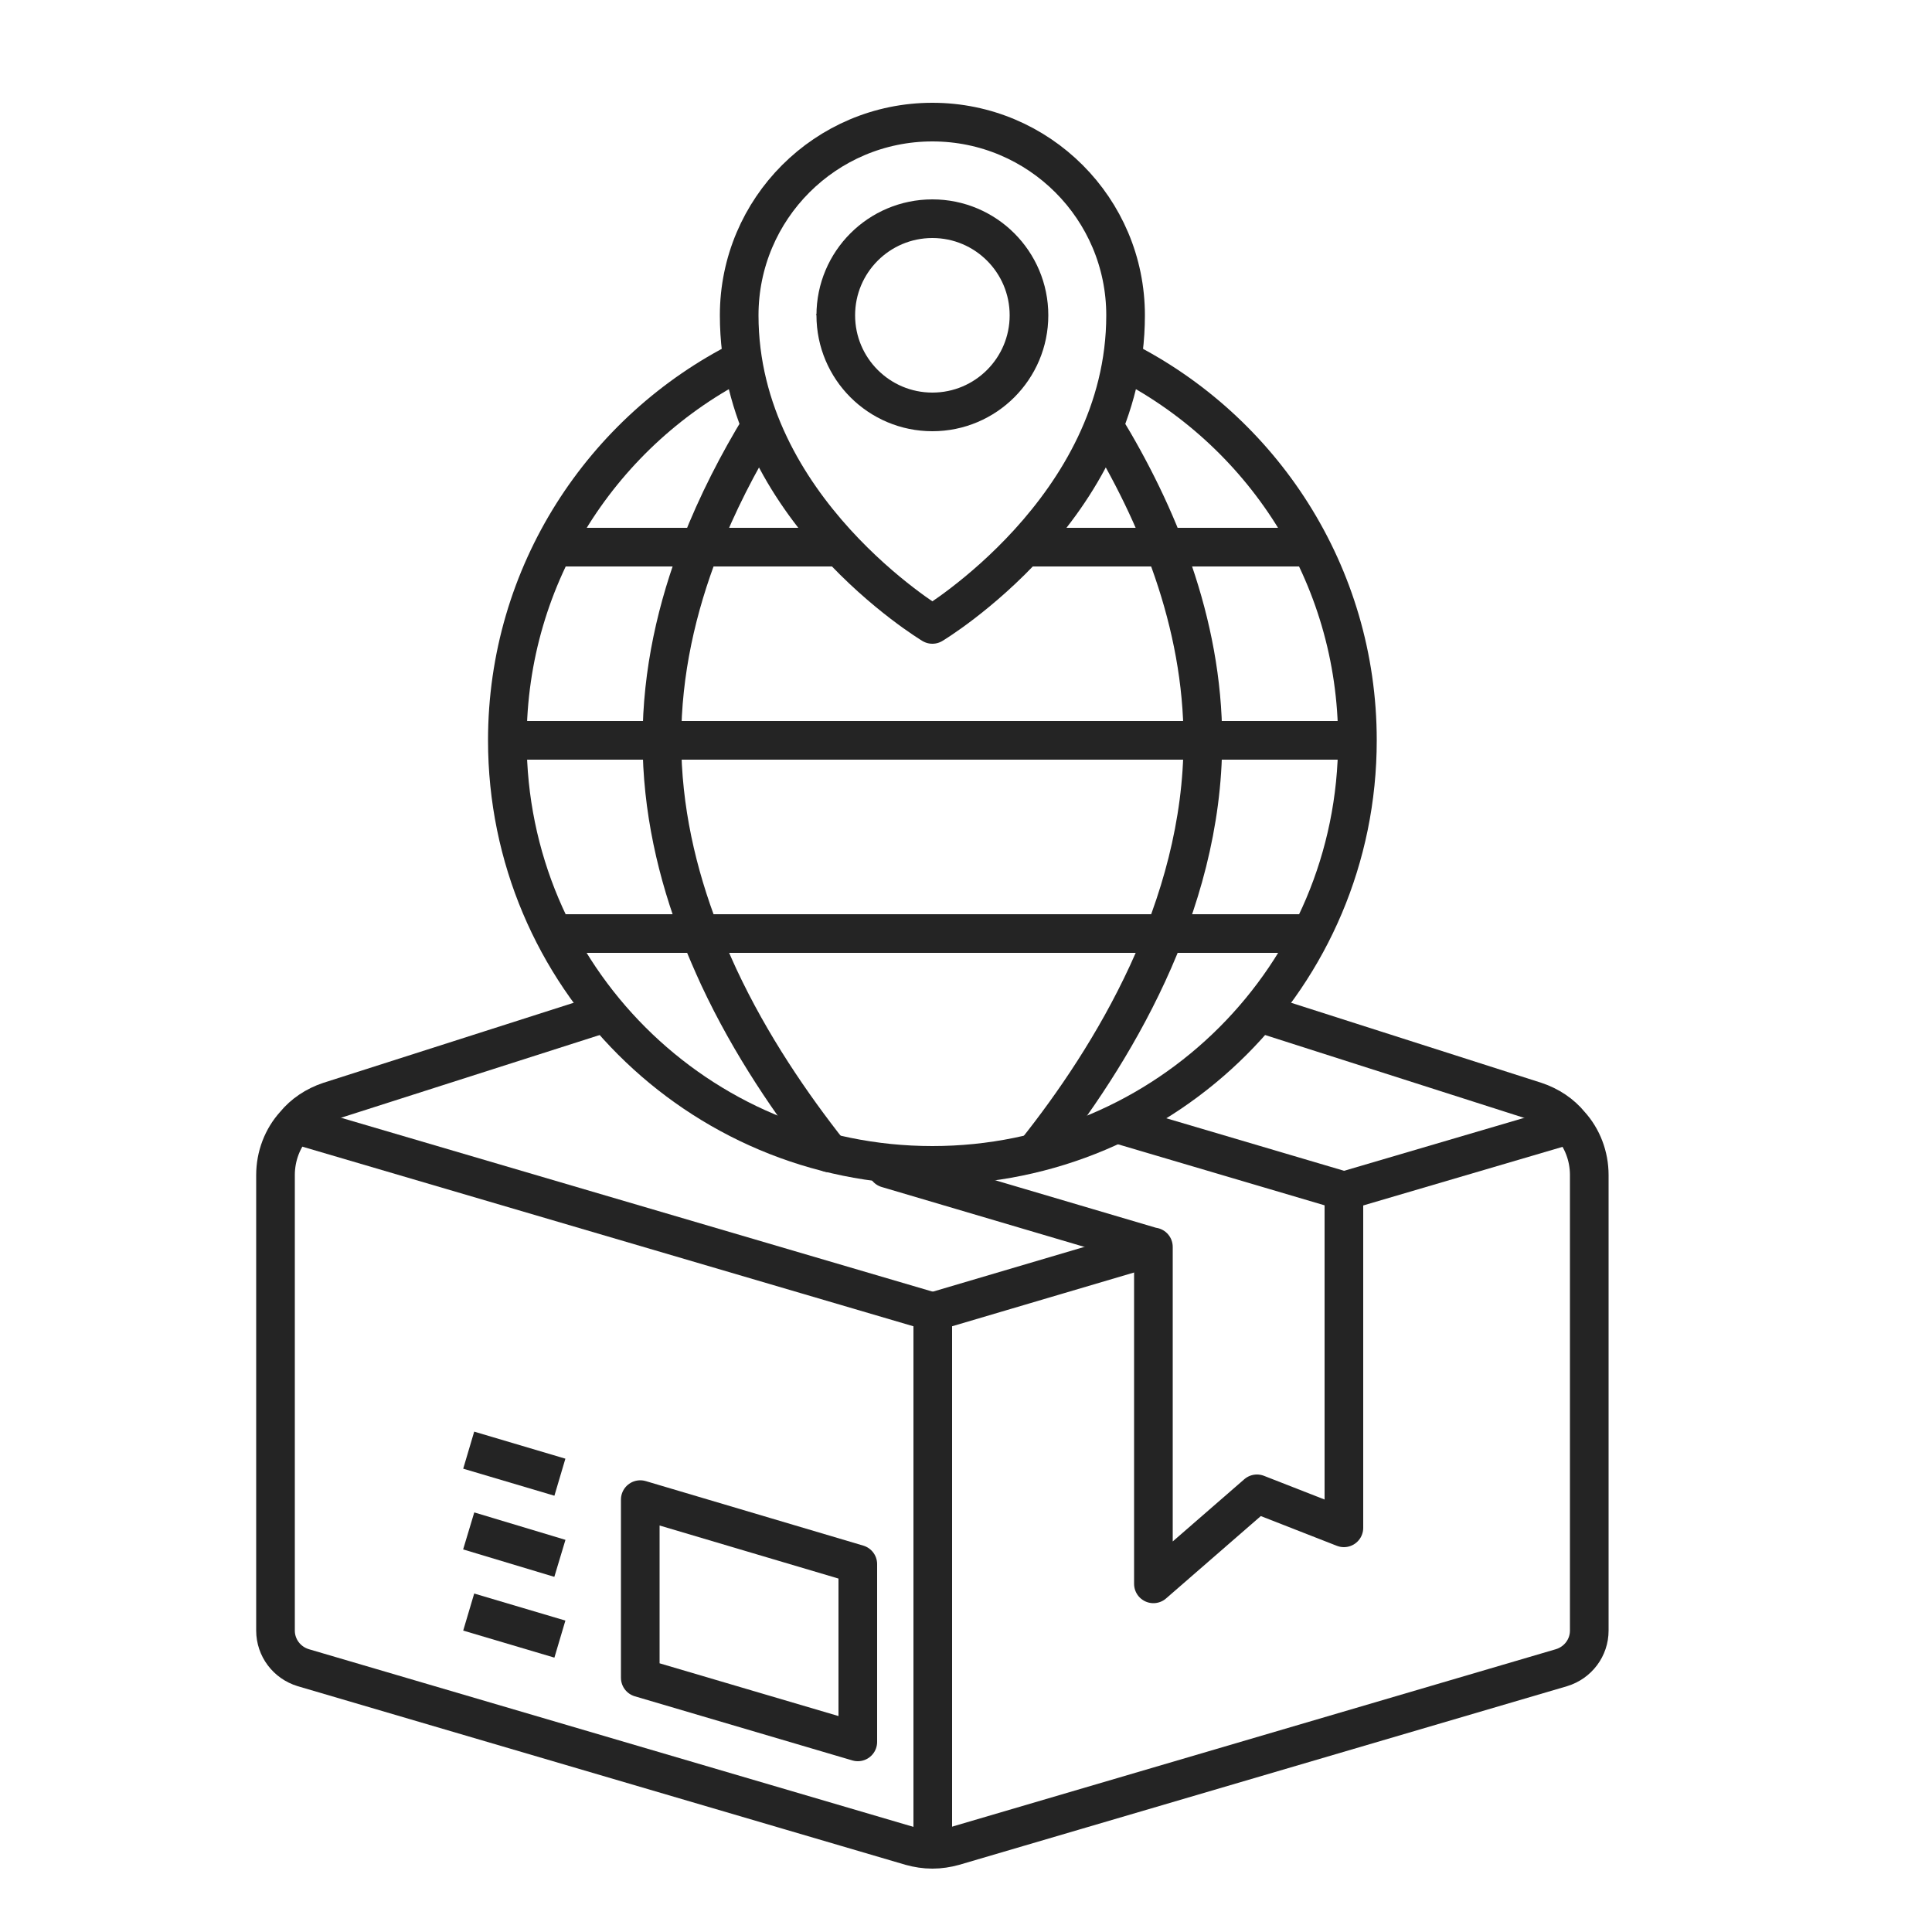
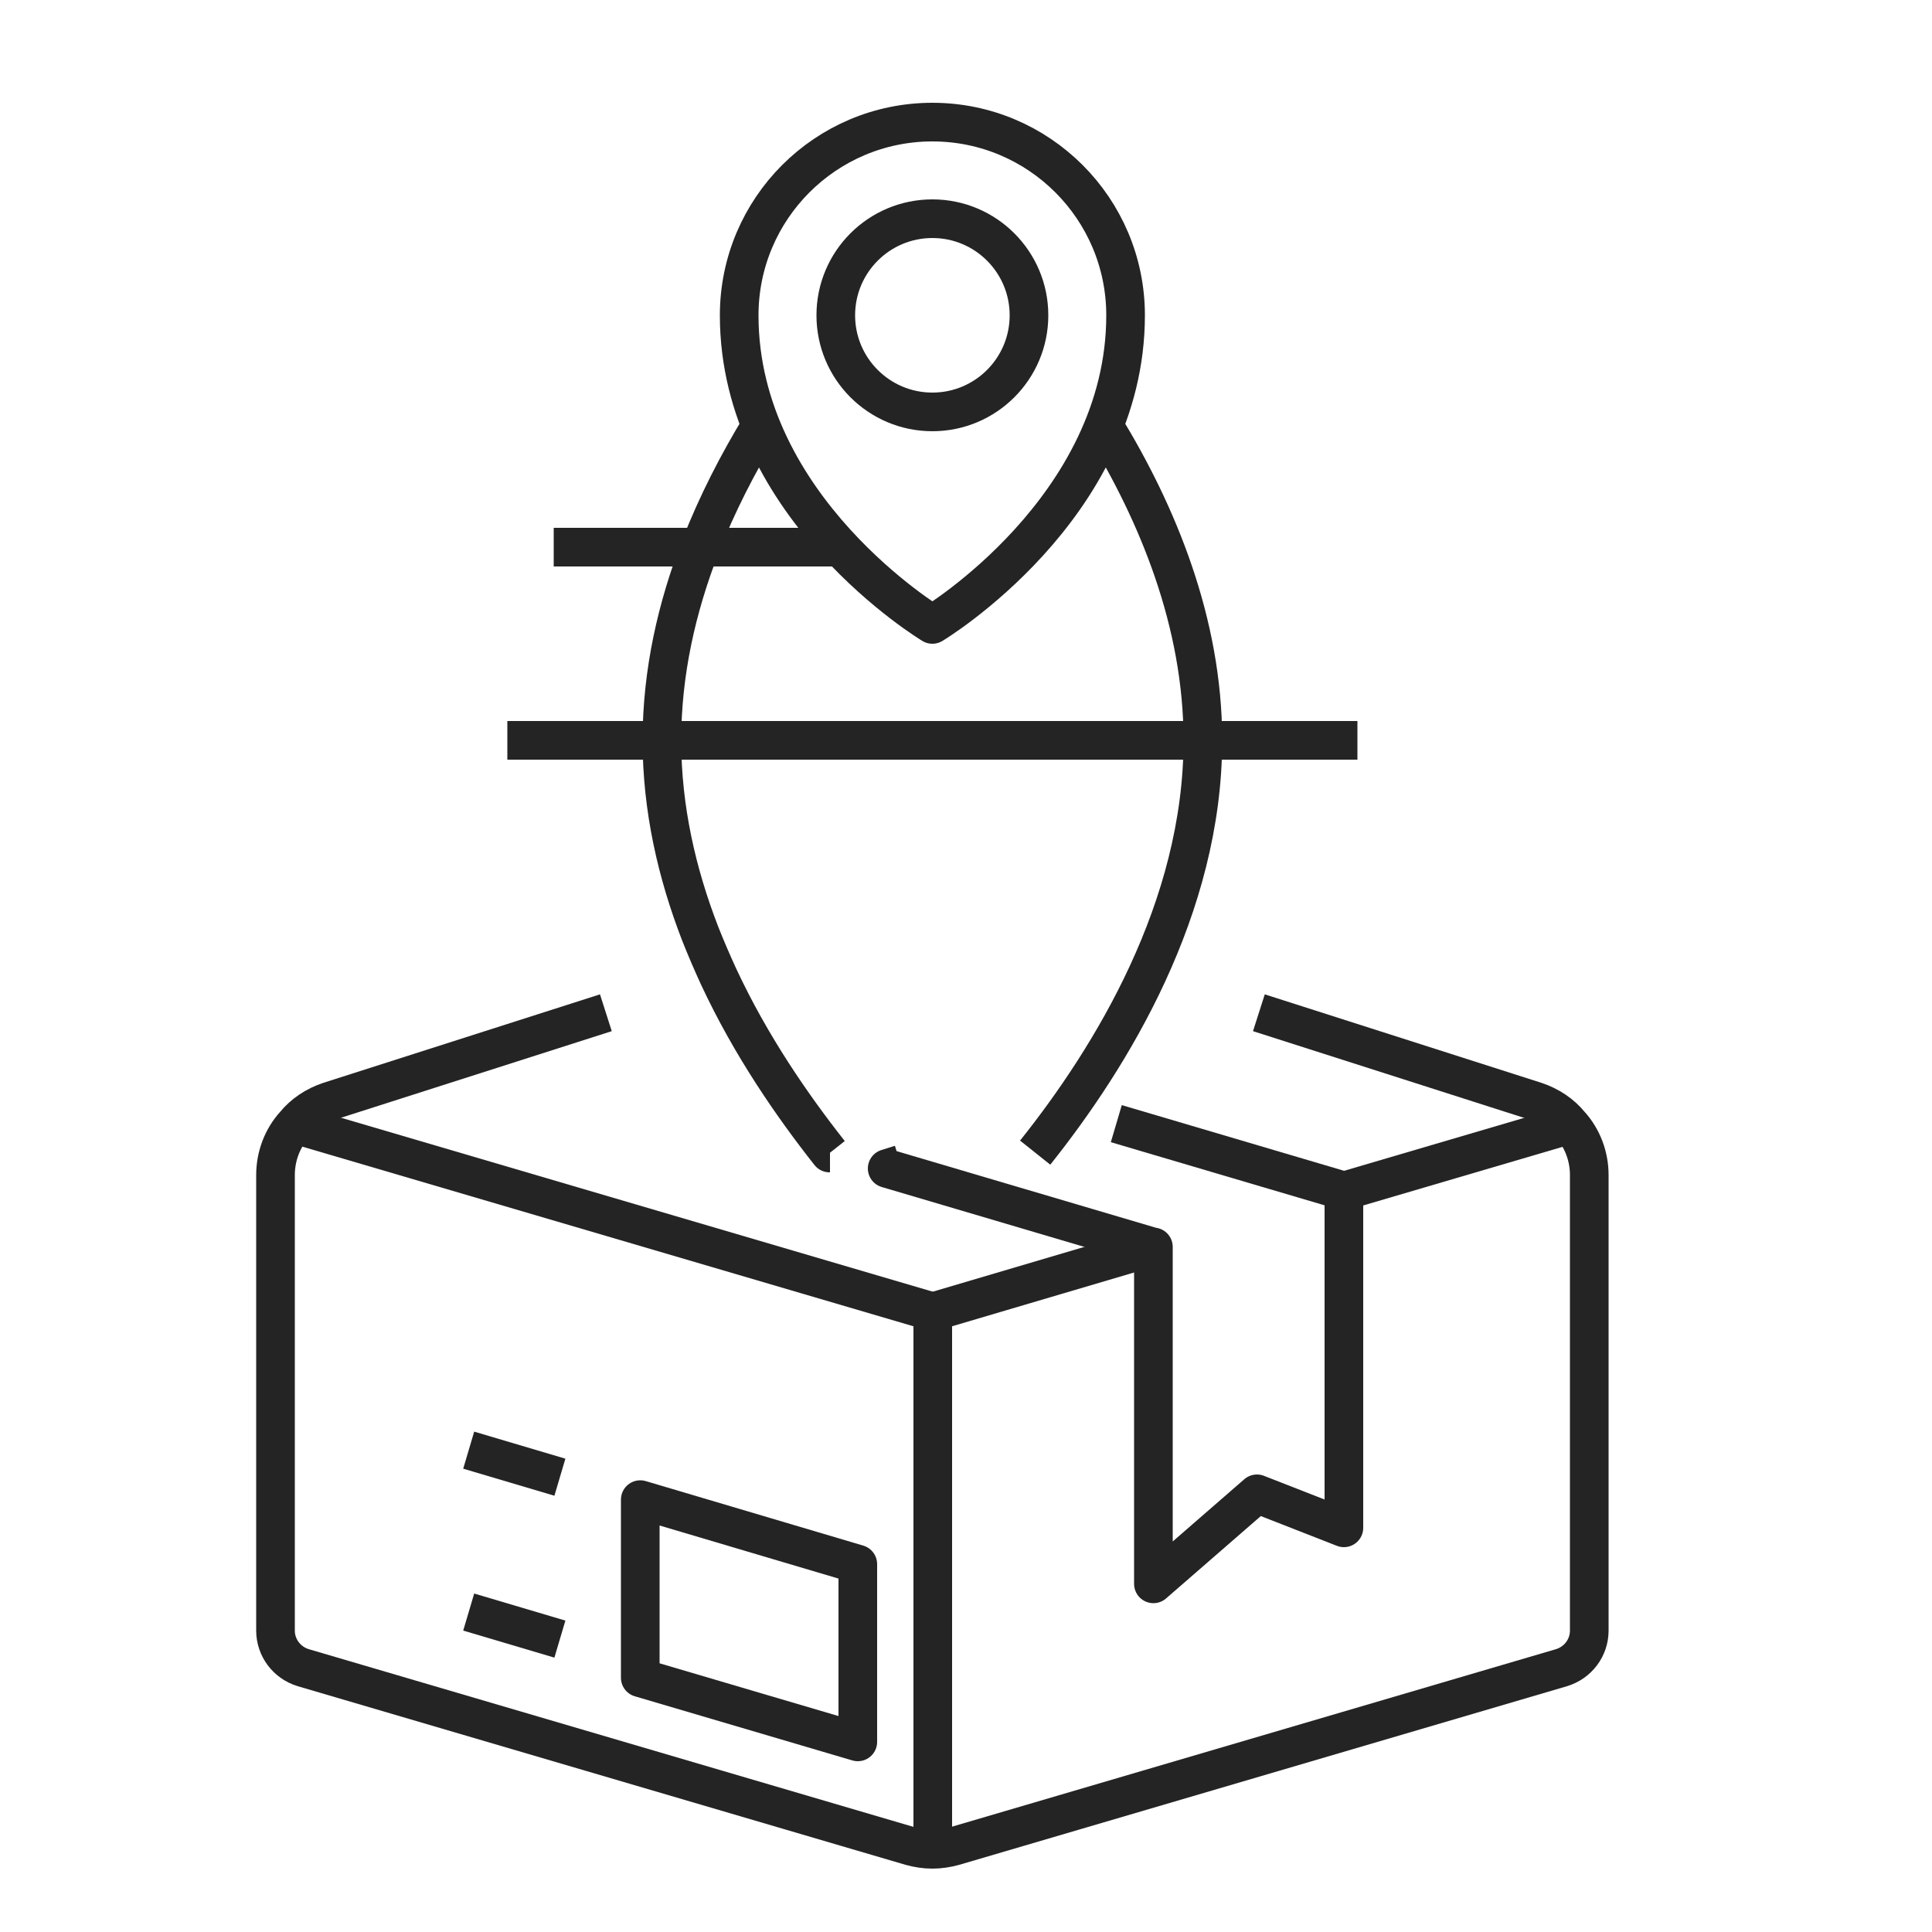
<svg xmlns="http://www.w3.org/2000/svg" id="Layer_1" data-name="Layer 1" viewBox="0 0 50 50">
  <defs>
    <style> .cls-1 { fill: none; stroke: #242424; stroke-linejoin: round; } </style>
  </defs>
-   <path class="cls-1" d="M29.04,9.31c3.61,1.81,6.09,5.54,6.09,9.85,0,6.08-4.92,11-11,11s-11-4.92-11-11c0-4.31,2.48-8.04,6.09-9.85" />
  <path class="cls-1" d="M28.57,11.02c1.38,2.26,2.56,5.08,2.56,8.14,0,4.34-2.37,8.2-4.34,10.67h0" />
  <path class="cls-1" d="M21.48,29.84h-.01c-.97-1.23-2.04-2.78-2.87-4.56-.17-.37-.33-.74-.48-1.12-.6-1.55-.99-3.23-.99-5s.39-3.45.99-5c.44-1.13.99-2.19,1.57-3.14" />
-   <line class="cls-1" x1="21.48" y1="8.48" x2="21.47" y2="8.49" />
  <line class="cls-1" x1="13.13" y1="19.16" x2="35.13" y2="19.16" />
-   <line class="cls-1" x1="33.93" y1="14.16" x2="26.51" y2="14.16" />
  <line class="cls-1" x1="21.75" y1="14.16" x2="14.33" y2="14.16" />
-   <line class="cls-1" x1="14.33" y1="24.16" x2="33.93" y2="24.16" />
  <path class="cls-1" d="M29.13,8.16c0-2.76-2.24-5-5-5s-5,2.24-5,5c0,5,5,8,5,8,0,0,5-3,5-8Z" />
  <circle class="cls-1" cx="24.13" cy="8.16" r="2.5" />
  <g>
    <line class="cls-1" x1="24.14" y1="33.95" x2="7.64" y2="29.1" />
    <path class="cls-1" d="M32.58,26.21l7.16,2.29c.36.12.67.33.89.6.32.35.5.82.5,1.31v11.79c0,.44-.29.83-.72.96l-15.72,4.62c-.18.05-.37.08-.56.08s-.38-.03-.56-.08l-15.72-4.62c-.43-.13-.72-.52-.72-.96v-11.79c0-.49.18-.96.5-1.31.22-.27.53-.48.89-.6l7.16-2.29" />
    <polyline class="cls-1" points="28.89 29.08 34.78 30.82 34.78 39.54 32.53 38.66 29.85 40.99 29.85 32.27 29.83 32.27 22.96 30.24 23.31 30.13" />
    <polygon class="cls-1" points="22.2 45.08 16.57 43.42 16.57 38.81 22.2 40.48 22.2 45.08" />
    <line class="cls-1" x1="12.13" y1="37.53" x2="14.49" y2="38.23" />
-     <line class="cls-1" x1="12.13" y1="39.62" x2="14.49" y2="40.33" />
    <line class="cls-1" x1="12.13" y1="41.72" x2="14.49" y2="42.42" />
    <line class="cls-1" x1="34.79" y1="30.82" x2="40.64" y2="29.1" />
    <polyline class="cls-1" points="24.14 47.87 24.14 47.86 24.14 33.95 29.86 32.26" />
  </g>
</svg>